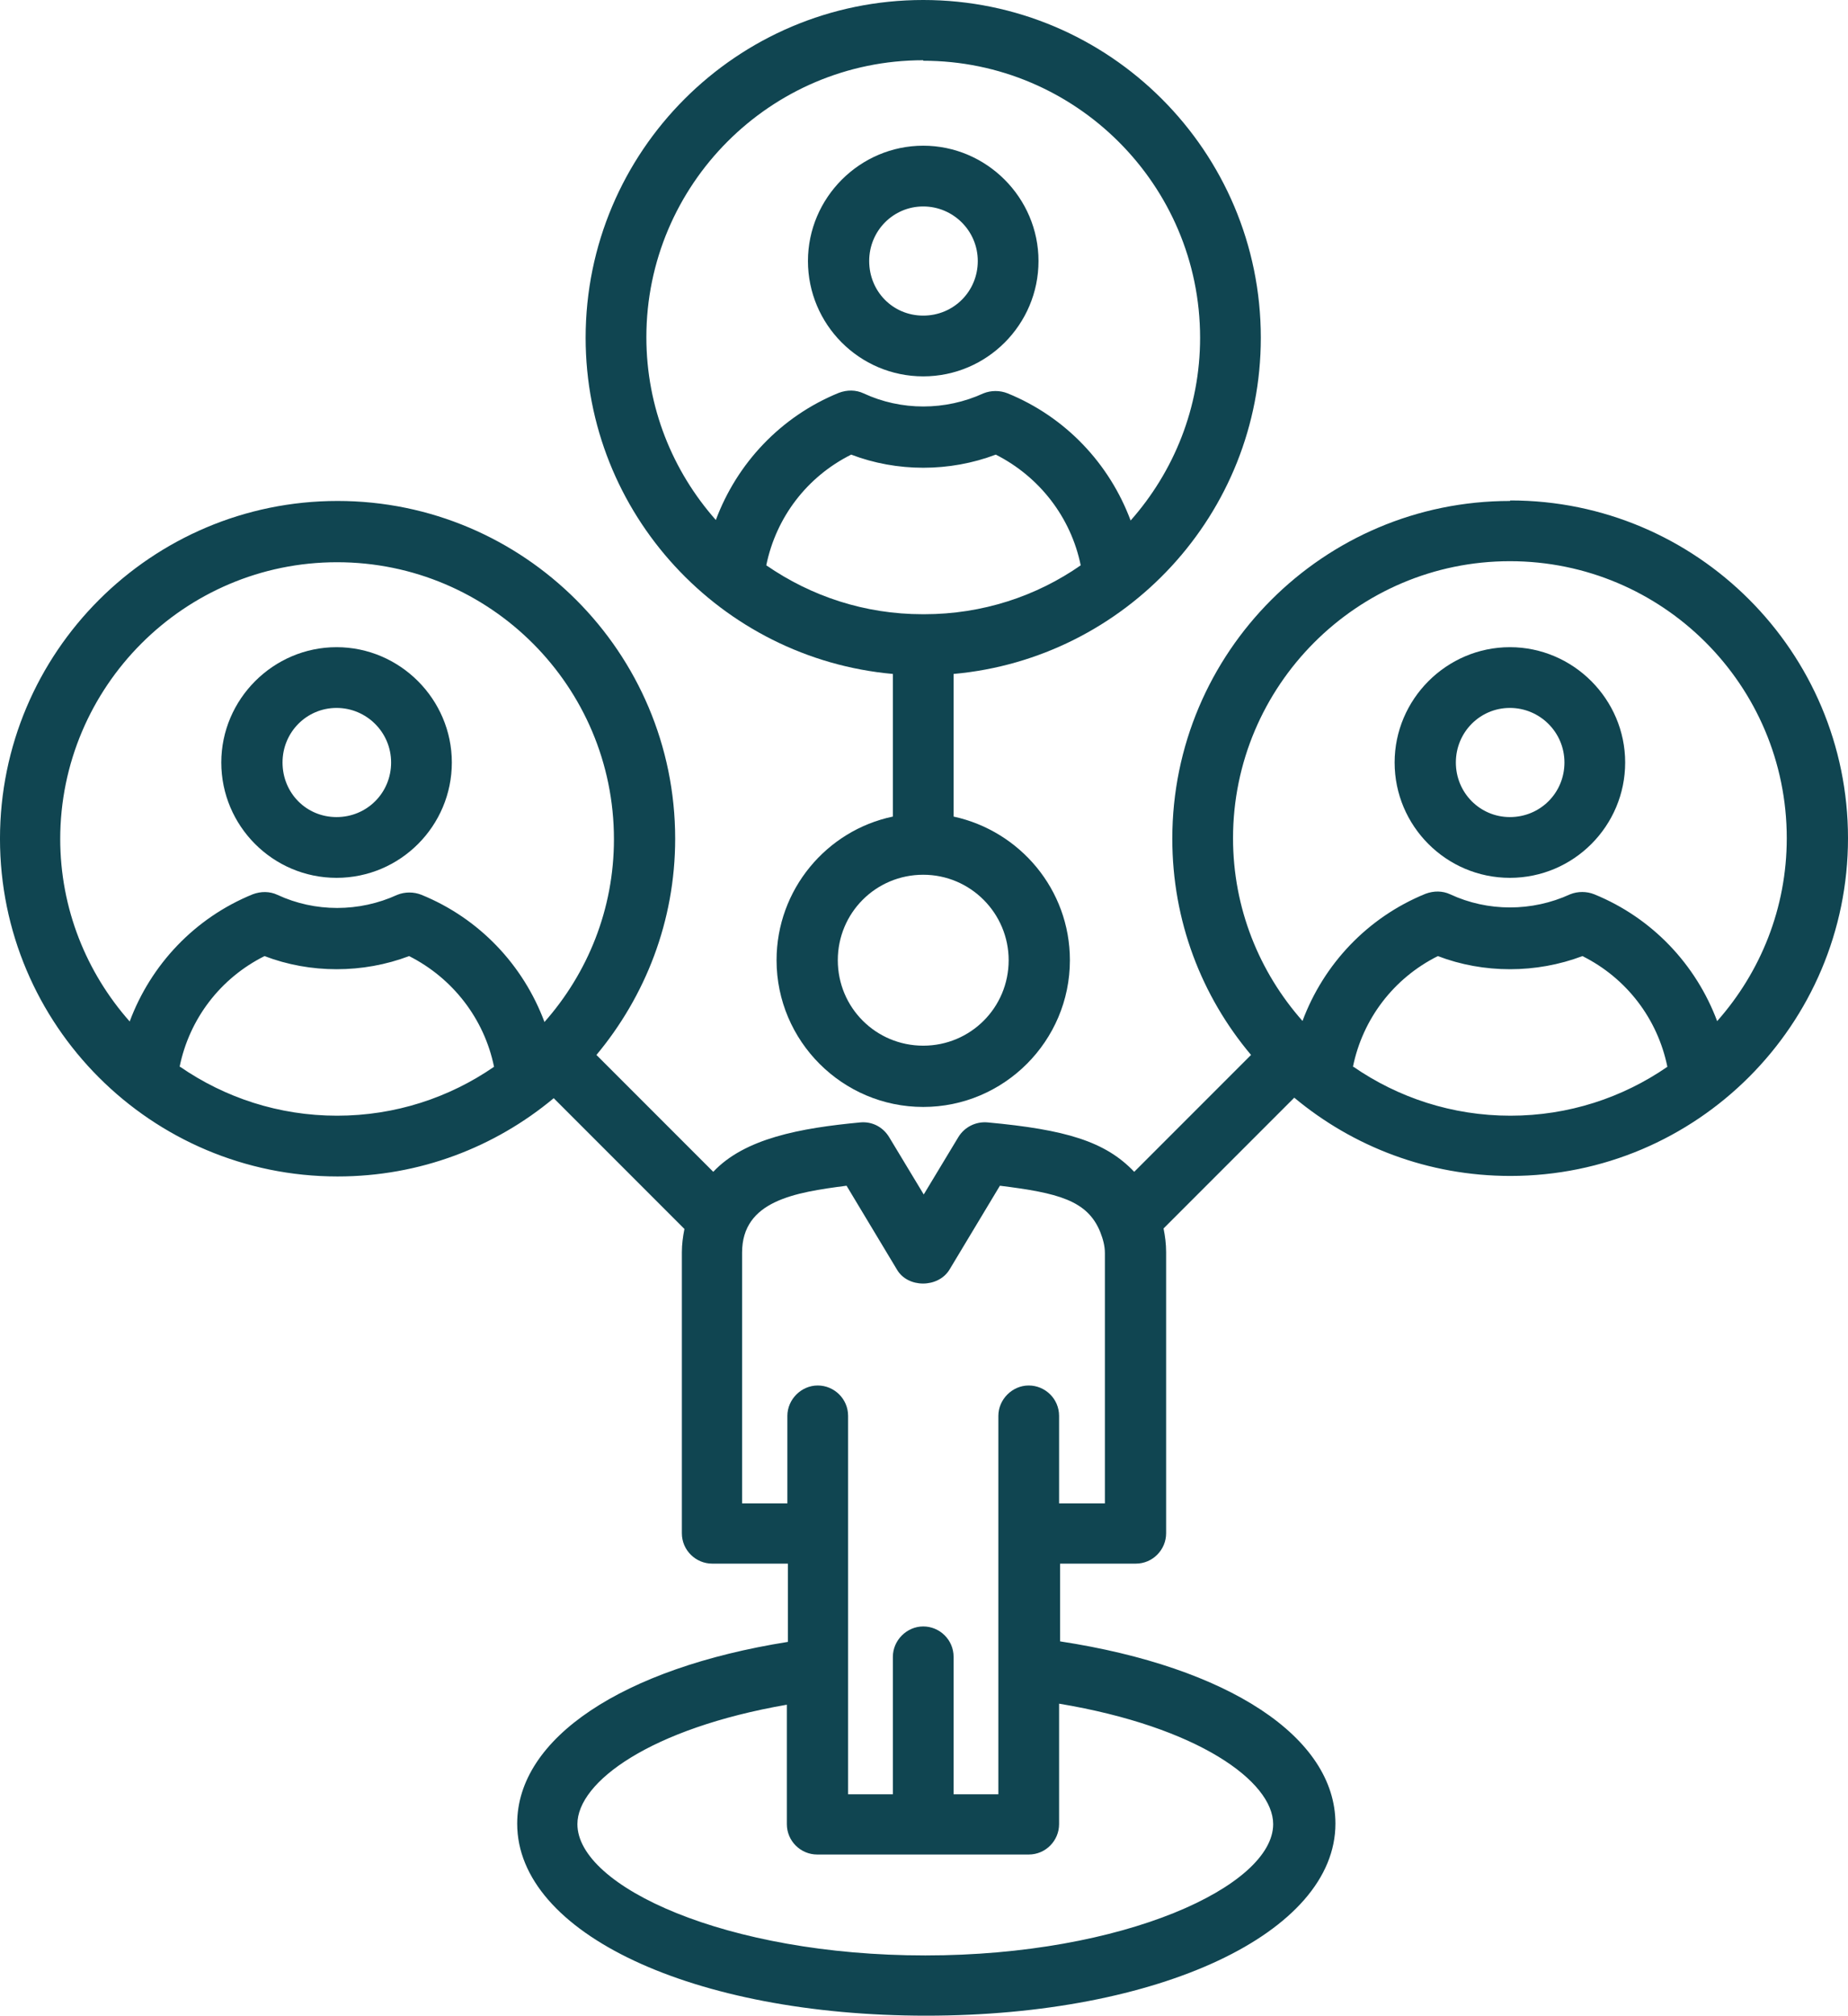
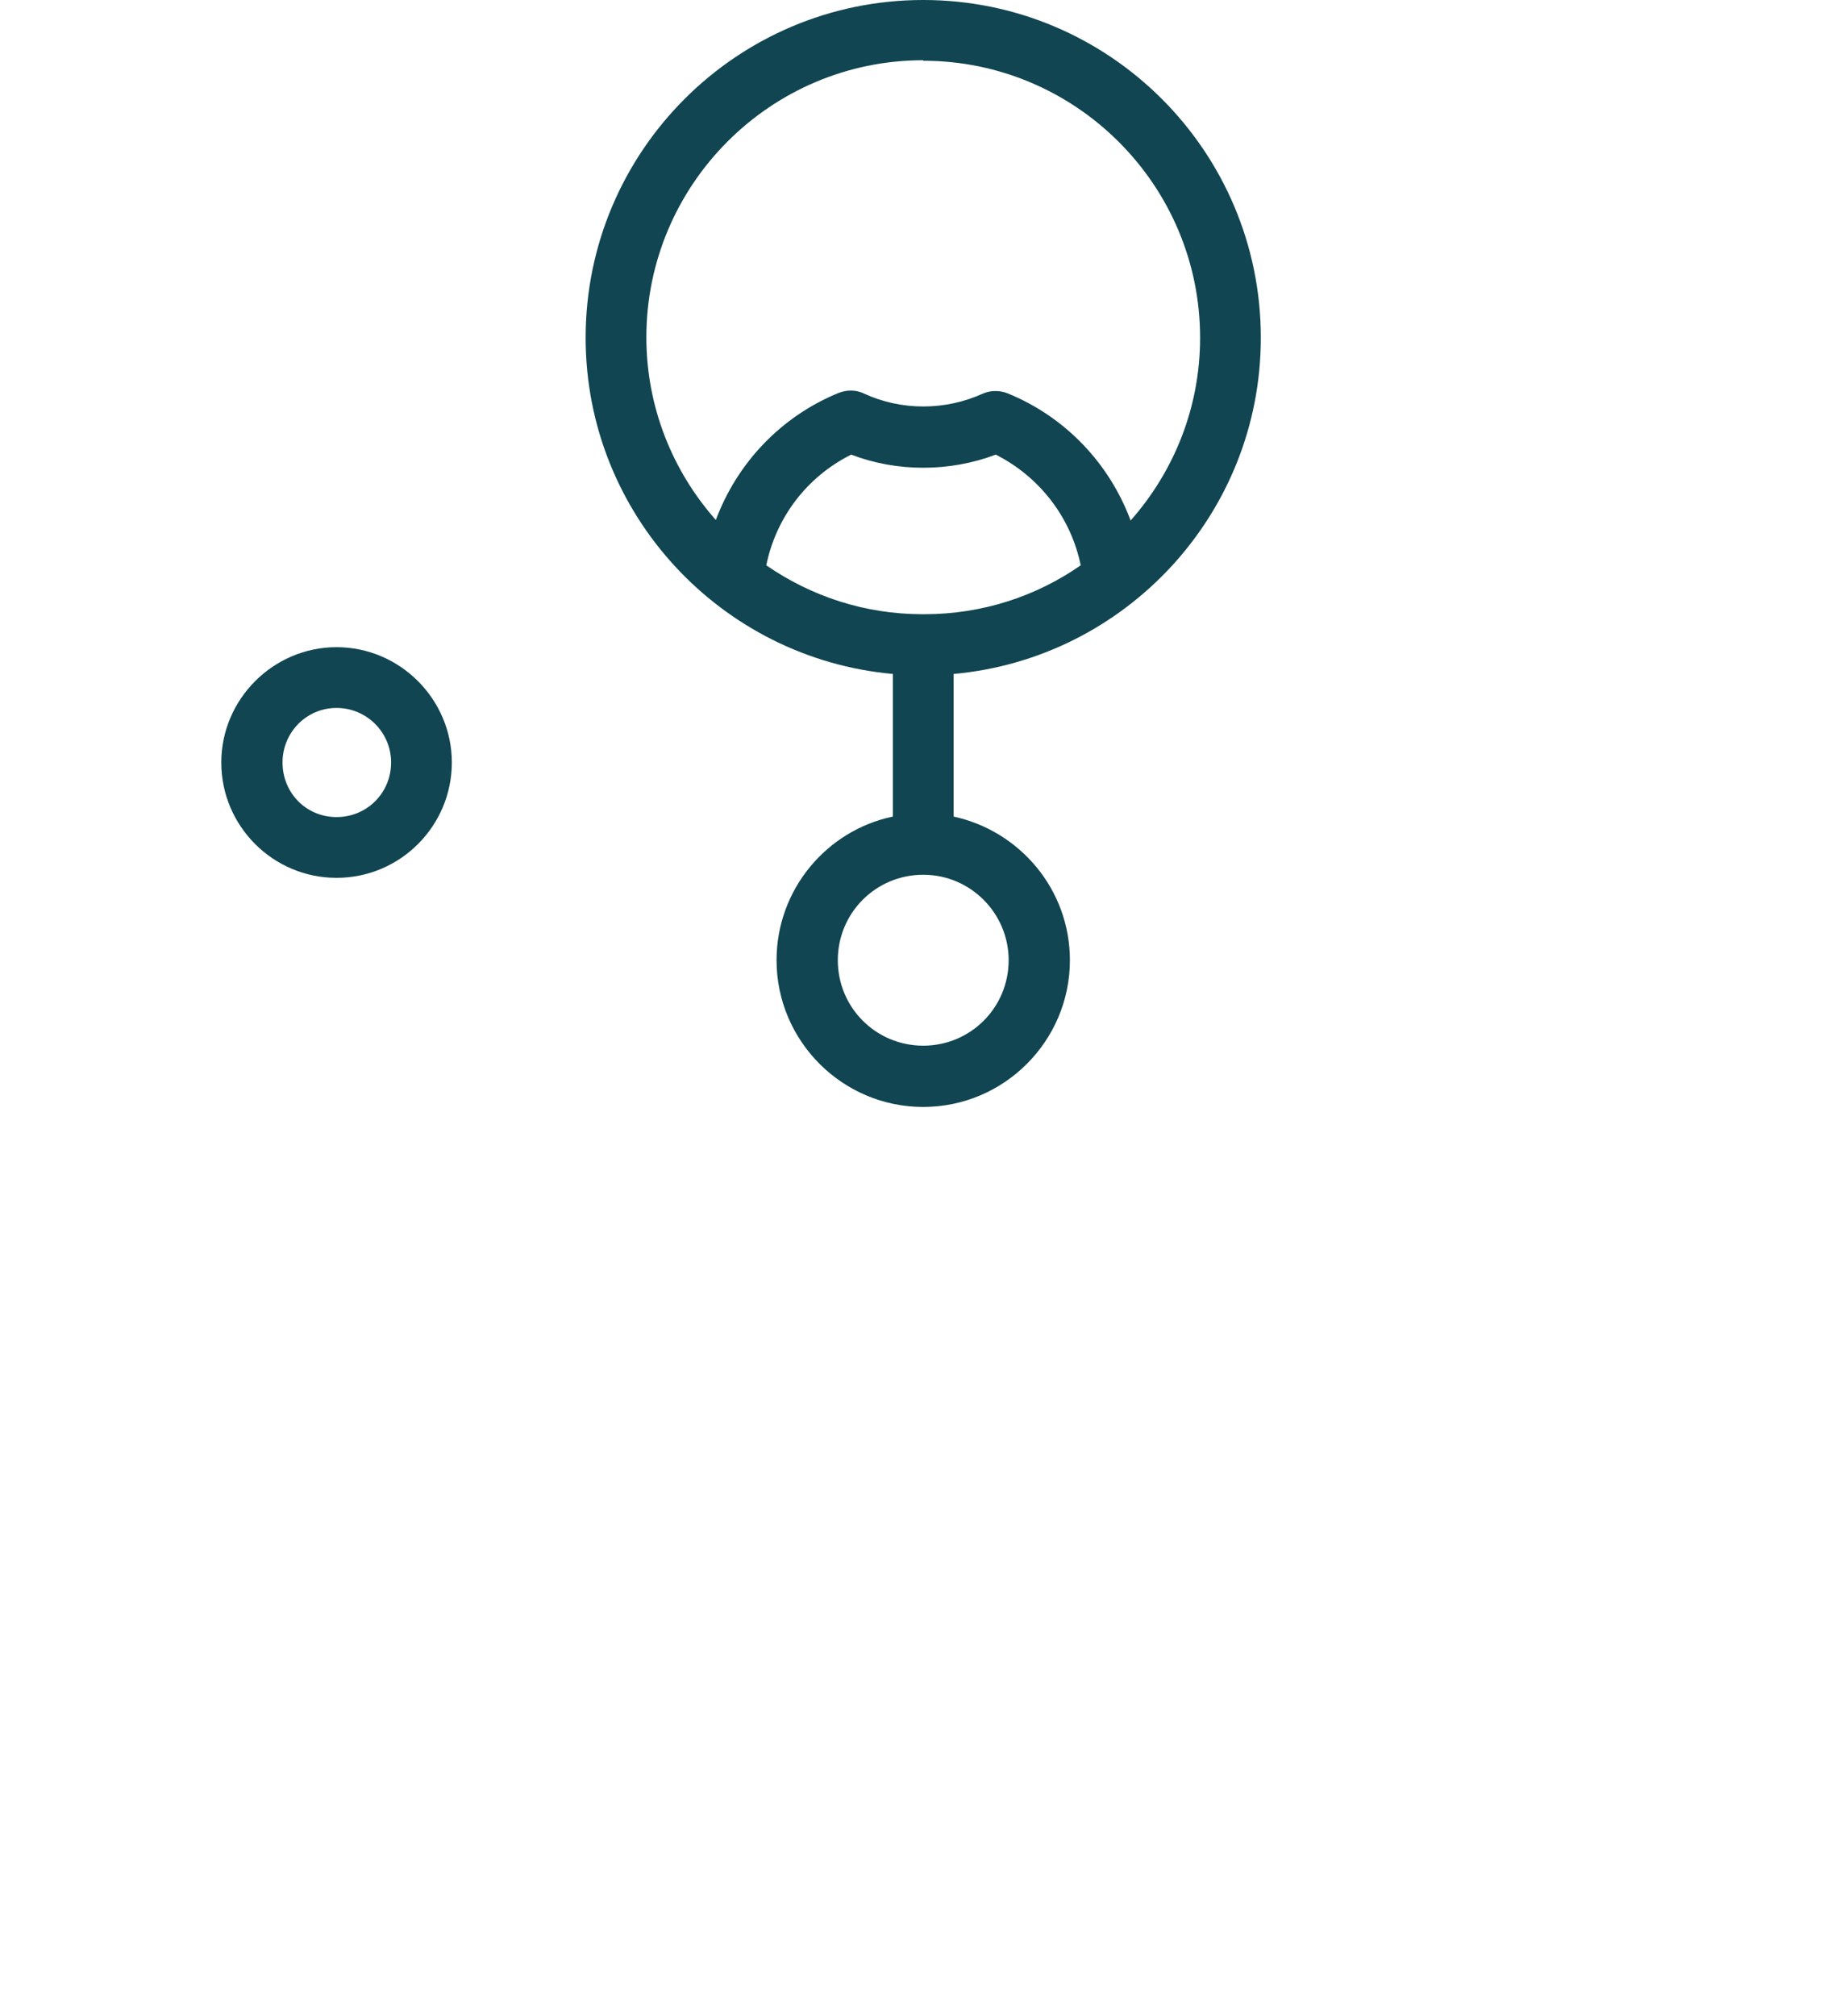
<svg xmlns="http://www.w3.org/2000/svg" id="Layer_1" version="1.1" viewBox="13.79 12.08 35.91 39.15">
  <defs>
    <style>       .st0 {         fill: #104551;       }     </style>
  </defs>
  <path class="st0" d="M20.33,29.13c1.24,0,2.24-1.01,2.24-2.24s-1.01-2.24-2.24-2.24-2.24,1.01-2.24,2.24,1,2.24,2.24,2.24ZM20.33,25.83c.58,0,1.06.47,1.06,1.06s-.47,1.06-1.06,1.06-1.05-.47-1.05-1.06.47-1.06,1.05-1.06Z" />
-   <path class="st0" d="M43.13,21.81c-3.62,0-6.56,2.94-6.56,6.56,0,1.6.57,3.06,1.53,4.2l-2.27,2.27c-.56-.59-1.33-.82-2.85-.96-.23-.02-.45.09-.57.29l-.67,1.11-.67-1.11c-.12-.2-.33-.31-.56-.29-1.17.11-2.25.31-2.86.96l-2.27-2.27c.95-1.14,1.53-2.6,1.53-4.2,0-3.62-2.94-6.56-6.56-6.56s-6.56,2.94-6.56,6.56,2.94,6.56,6.56,6.56c1.6,0,3.06-.57,4.2-1.52l2.54,2.54c-.03.15-.05.3-.05.45v5.46c0,.33.27.59.59.59h1.47v1.52c-3.21.51-5.26,1.87-5.26,3.53,0,2.13,3.42,3.73,7.95,3.73s7.95-1.61,7.95-3.73c0-1.68-2.08-3.04-5.35-3.54v-1.51h1.47c.33,0,.59-.27.59-.59v-5.46c0-.16-.02-.31-.05-.46l2.54-2.54c1.14.95,2.6,1.52,4.2,1.52,3.62,0,6.56-2.94,6.56-6.56s-2.94-6.56-6.56-6.56ZM14.96,28.38c0-2.96,2.41-5.38,5.38-5.38s5.38,2.41,5.38,5.38c0,1.36-.51,2.6-1.35,3.55-.41-1.1-1.26-2.01-2.39-2.47-.15-.06-.32-.06-.47,0-.74.34-1.6.34-2.33,0-.15-.07-.32-.07-.48-.01-1.13.46-1.98,1.37-2.39,2.47-.84-.95-1.35-2.19-1.35-3.55ZM17.28,32.8c.19-.93.79-1.72,1.65-2.15.89.34,1.91.34,2.81,0,.85.43,1.46,1.22,1.65,2.15-.87.6-1.92.95-3.05.95s-2.18-.35-3.05-.95ZM38.53,47.51c0,1.2-2.89,2.55-6.76,2.55s-6.76-1.34-6.76-2.55c0-.82,1.42-1.86,4.07-2.32v2.32c0,.33.27.59.59.59h4.11c.33,0,.59-.27.59-.59v-2.34c2.7.45,4.16,1.51,4.16,2.34ZM35.25,41.28h-.88v-1.7c0-.33-.27-.59-.59-.59s-.59.27-.59.59v7.35h-.87v-2.67c0-.33-.27-.59-.59-.59s-.59.27-.59.59v2.67h-.87v-7.35c0-.33-.27-.59-.59-.59s-.59.27-.59.59v1.7h-.88v-4.87c0-1.01,1.03-1.17,2.03-1.3l.98,1.63c.21.36.8.36,1.02,0l.98-1.63c1.12.14,1.7.28,1.95.9.05.13.09.26.09.41v4.86ZM40.08,32.8c.19-.93.79-1.72,1.65-2.15.89.34,1.91.34,2.81,0,.86.43,1.46,1.22,1.65,2.15-.87.6-1.92.95-3.05.95s-2.18-.35-3.05-.95ZM47.16,31.92c-.41-1.1-1.26-2.01-2.39-2.47-.15-.06-.32-.06-.47,0-.74.34-1.6.34-2.33,0-.15-.07-.32-.07-.48-.01-1.13.46-1.98,1.37-2.39,2.47-.84-.95-1.35-2.19-1.35-3.55,0-2.96,2.41-5.38,5.38-5.38s5.38,2.41,5.38,5.38c0,1.36-.51,2.6-1.35,3.55Z" />
-   <path class="st0" d="M43.13,24.65c-1.23,0-2.24,1.01-2.24,2.24s1,2.24,2.24,2.24,2.24-1.01,2.24-2.24-1.01-2.24-2.24-2.24ZM43.13,27.95c-.58,0-1.05-.47-1.05-1.06s.47-1.06,1.05-1.06,1.06.47,1.06,1.06-.47,1.06-1.06,1.06Z" />
  <path class="st0" d="M31.14,25.17v2.77c-1.29.27-2.26,1.42-2.26,2.79,0,1.57,1.28,2.85,2.85,2.85s2.85-1.28,2.85-2.85c0-1.37-.97-2.51-2.26-2.79v-2.77c3.34-.3,5.97-3.11,5.97-6.53,0-3.62-2.94-6.56-6.56-6.56s-6.56,2.94-6.56,6.56c0,3.42,2.63,6.23,5.97,6.53ZM31.74,24.01s0,0-.01,0,0,0-.01,0c-1.13,0-2.17-.35-3.04-.95.19-.93.79-1.72,1.65-2.15.89.34,1.91.34,2.81,0,.85.43,1.46,1.22,1.65,2.15-.86.6-1.91.95-3.04.95ZM33.39,30.73c0,.92-.74,1.66-1.66,1.66s-1.66-.74-1.66-1.66.74-1.66,1.66-1.66c0,0,0,0,0,0,0,0,0,0,0,0,.92,0,1.66.75,1.66,1.66ZM31.73,13.26c2.96,0,5.38,2.41,5.38,5.38,0,1.36-.51,2.6-1.35,3.55-.41-1.1-1.26-2.01-2.39-2.47-.15-.06-.32-.06-.47,0-.74.34-1.6.34-2.33,0-.15-.07-.32-.07-.48-.01-1.13.46-1.98,1.37-2.39,2.47-.84-.95-1.35-2.19-1.35-3.55,0-2.96,2.41-5.38,5.38-5.38Z" />
-   <path class="st0" d="M31.73,19.39c1.24,0,2.24-1.01,2.24-2.24s-1.01-2.24-2.24-2.24-2.24,1.01-2.24,2.24,1,2.24,2.24,2.24ZM31.73,16.09c.58,0,1.06.47,1.06,1.06s-.47,1.06-1.06,1.06-1.05-.47-1.05-1.06.47-1.06,1.05-1.06Z" />
</svg>